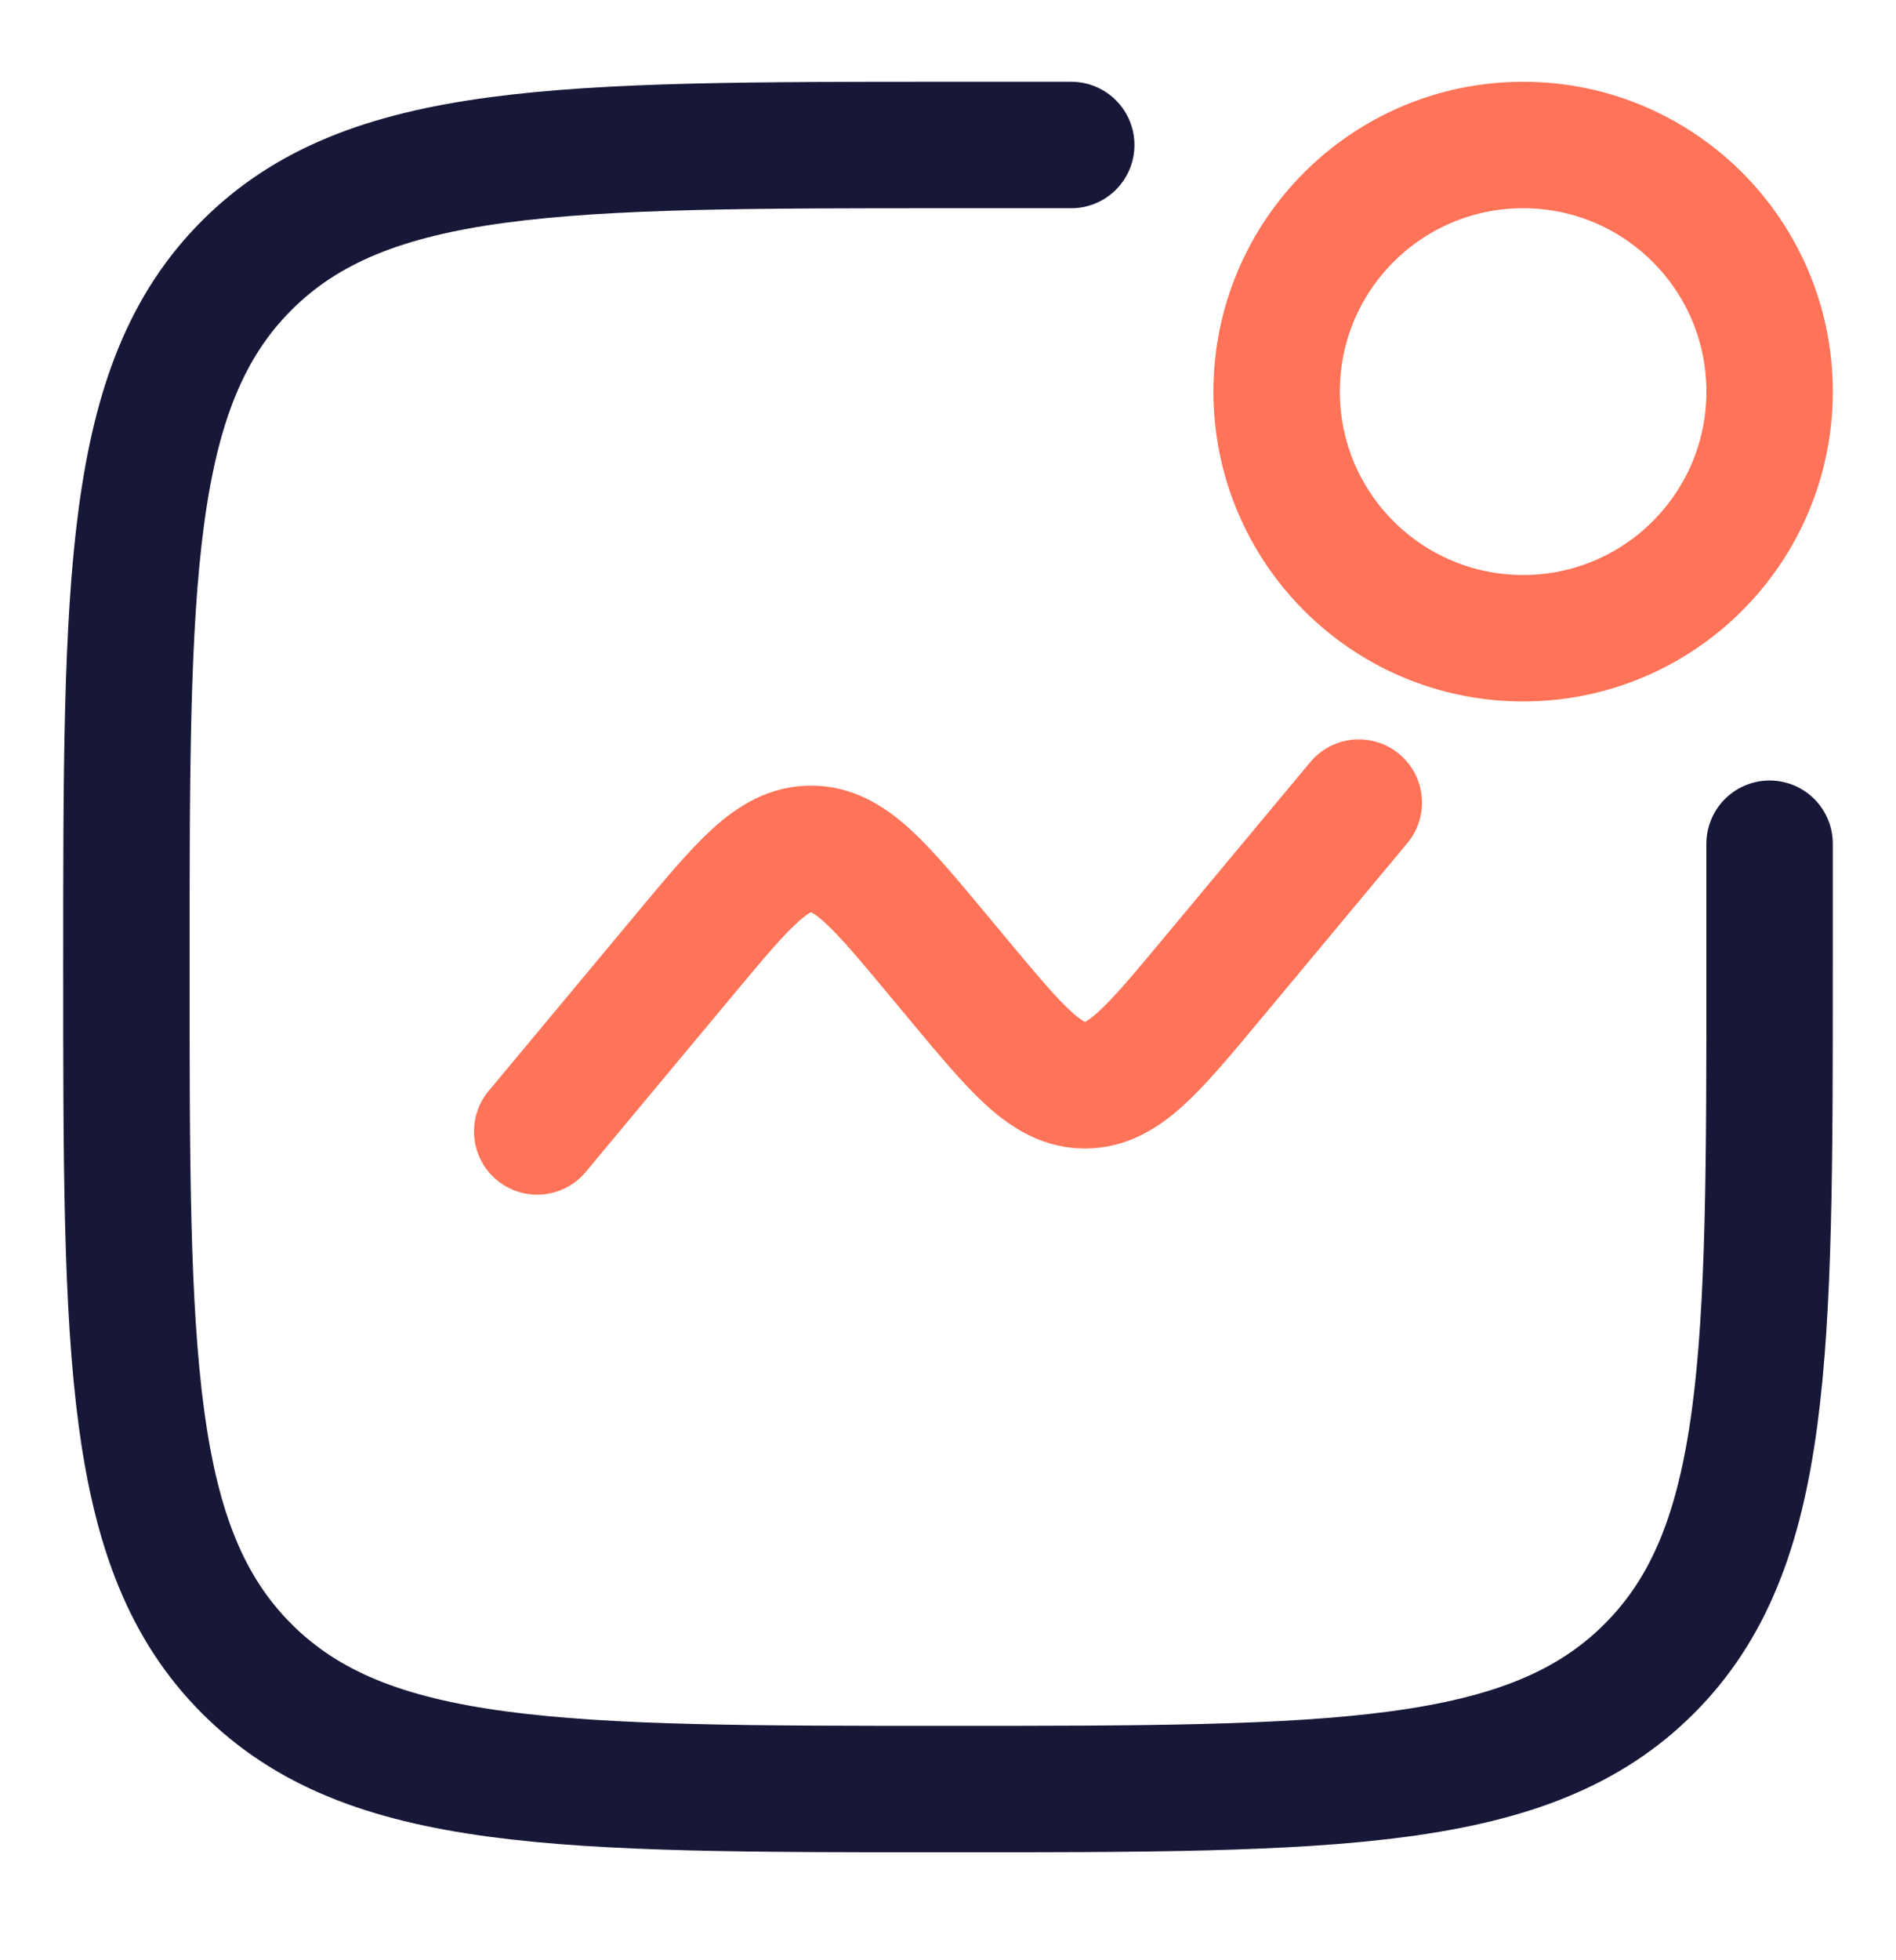
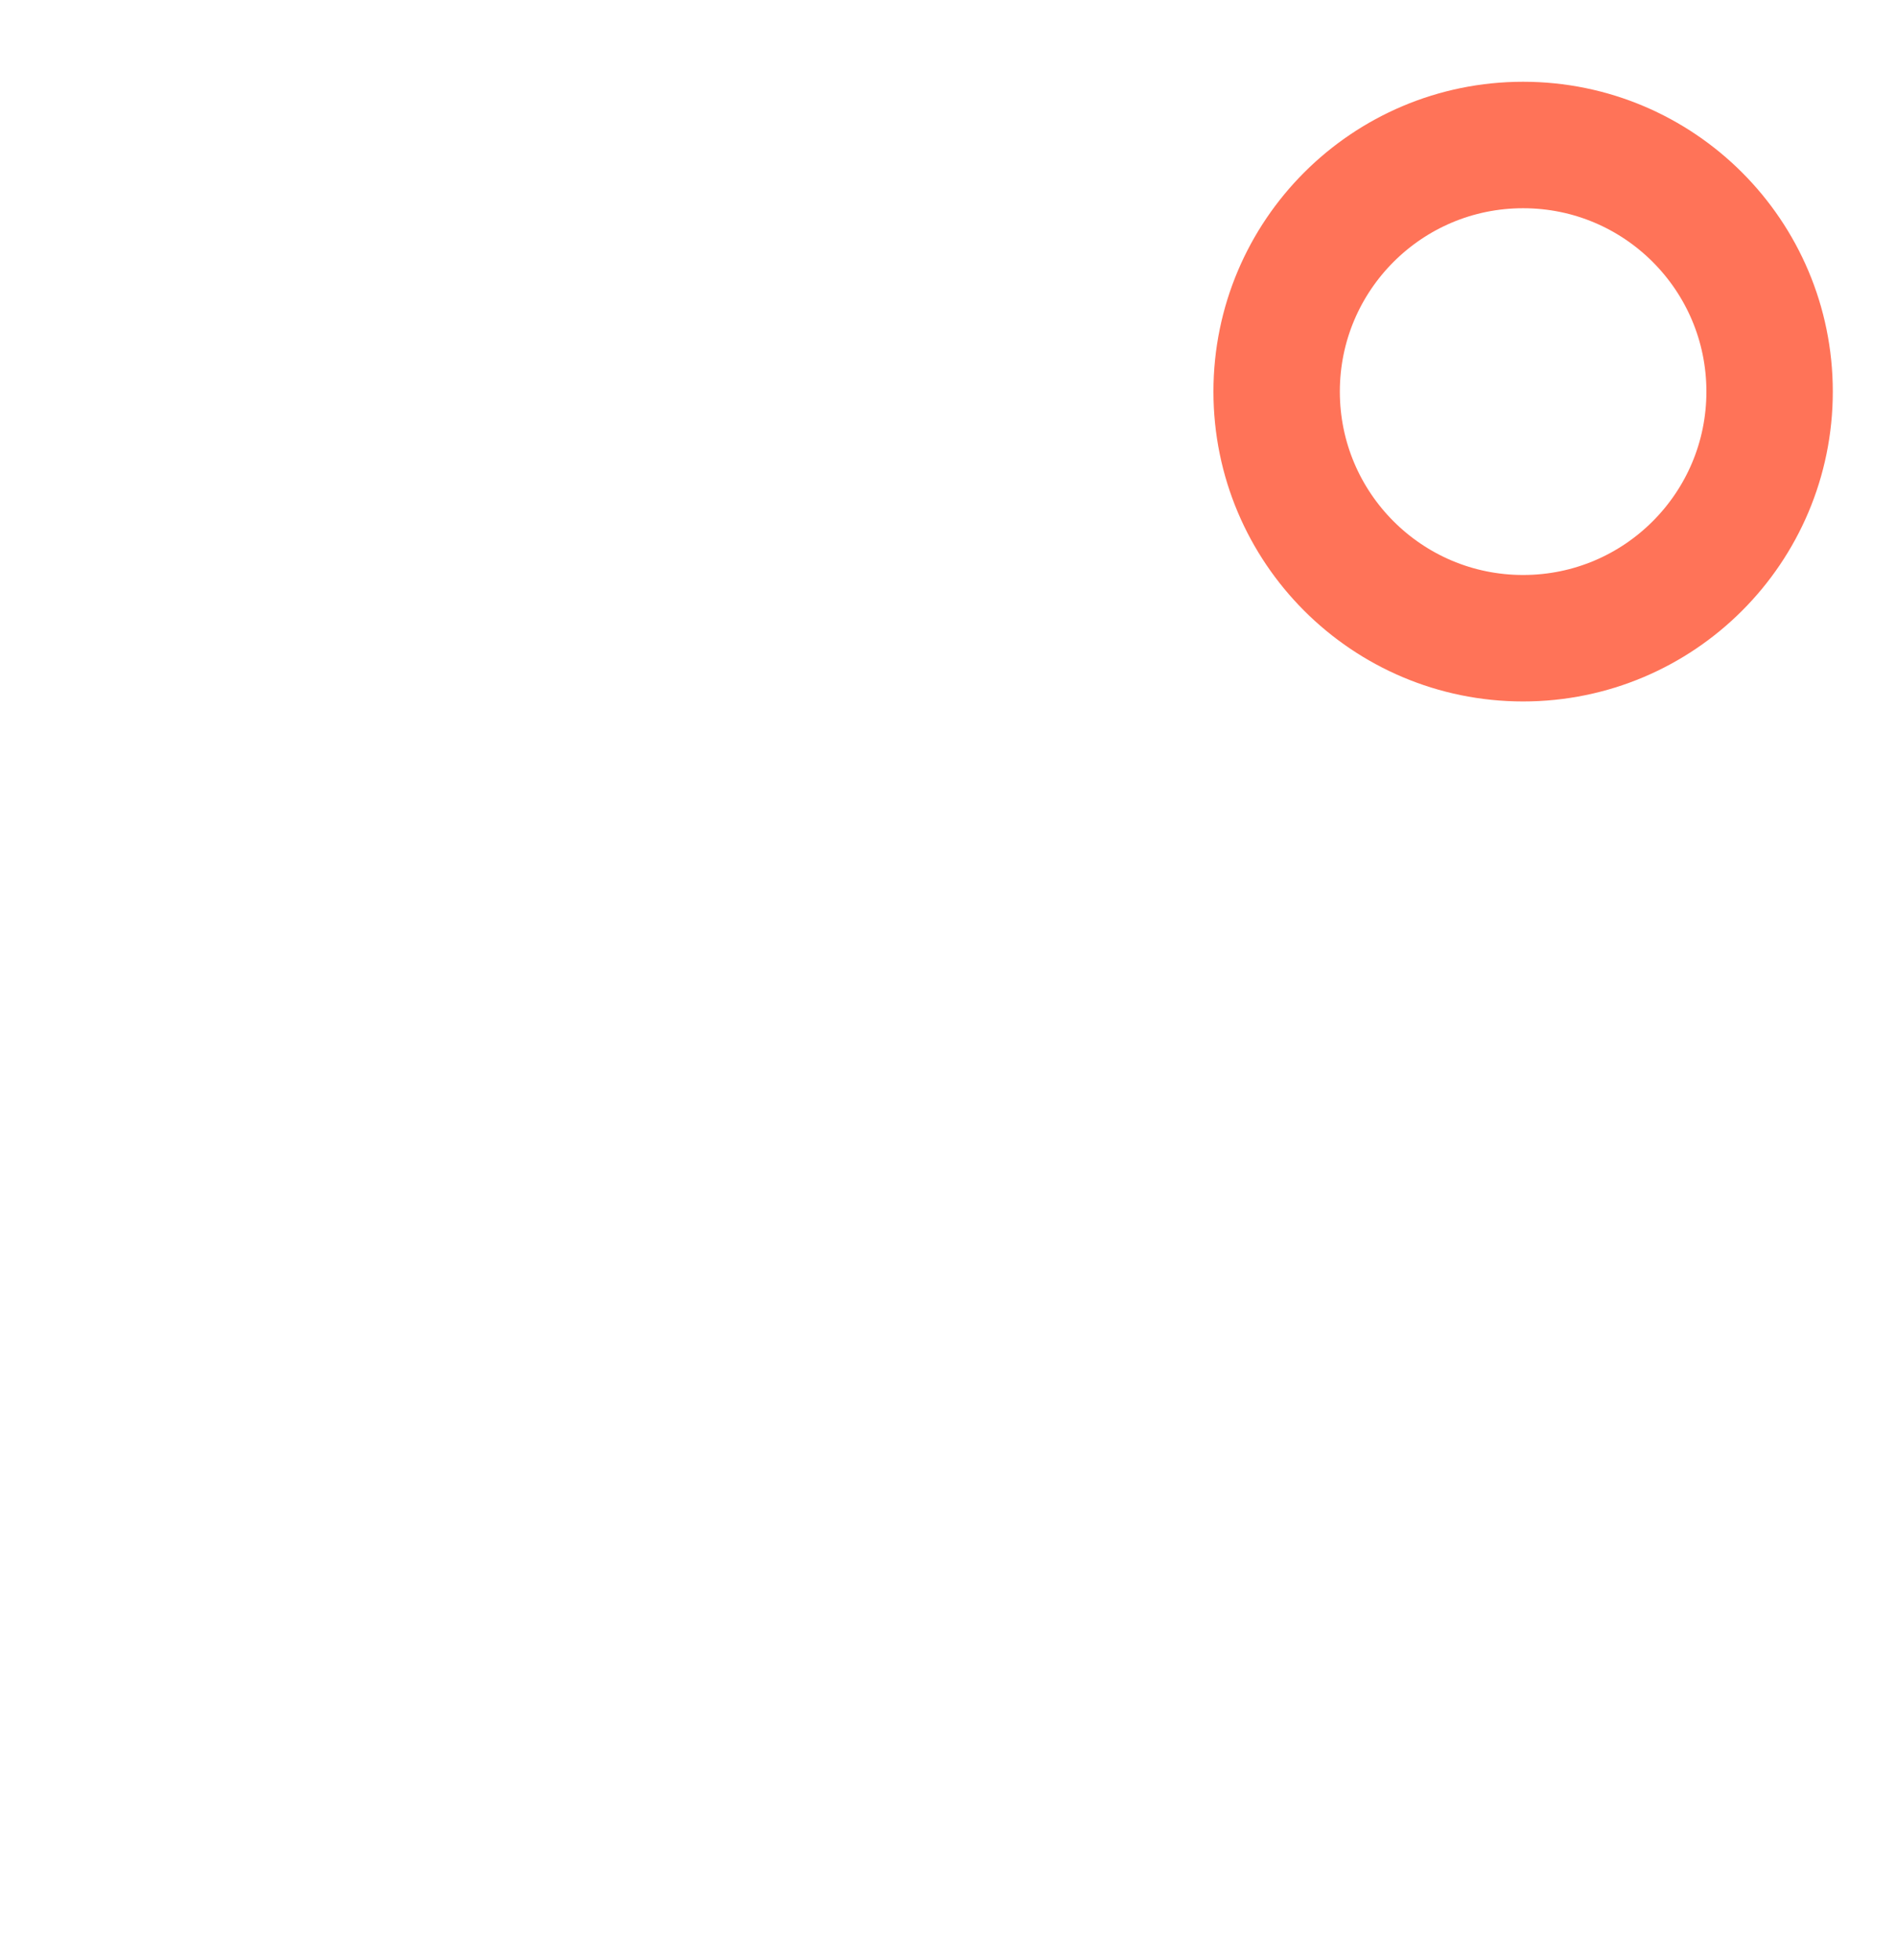
<svg xmlns="http://www.w3.org/2000/svg" width="30" height="31" viewBox="0 0 30 31" fill="none">
-   <path d="M28 13.343V15.293C28 21.421 28 24.485 26.096 26.389C24.192 28.293 21.128 28.293 15 28.293C8.872 28.293 5.808 28.293 3.904 26.389C2 24.485 2 21.421 2 15.293C2 9.165 2 6.101 3.904 4.197C5.808 2.293 8.872 2.293 15 2.293H16.95" stroke="#171738" stroke-width="2" stroke-linecap="round" />
-   <path d="M8.5 17.893L10.836 15.09C11.762 13.979 12.224 13.424 12.833 13.424C13.442 13.424 13.905 13.979 14.831 15.09L15.169 15.496C16.095 16.607 16.558 17.163 17.167 17.163C17.776 17.163 18.238 16.607 19.164 15.496L21.5 12.693" stroke="#FF7358" stroke-width="2" stroke-linecap="round" />
  <circle cx="24.1" cy="6.193" r="3.9" stroke="#FF7358" stroke-width="2" />
</svg>